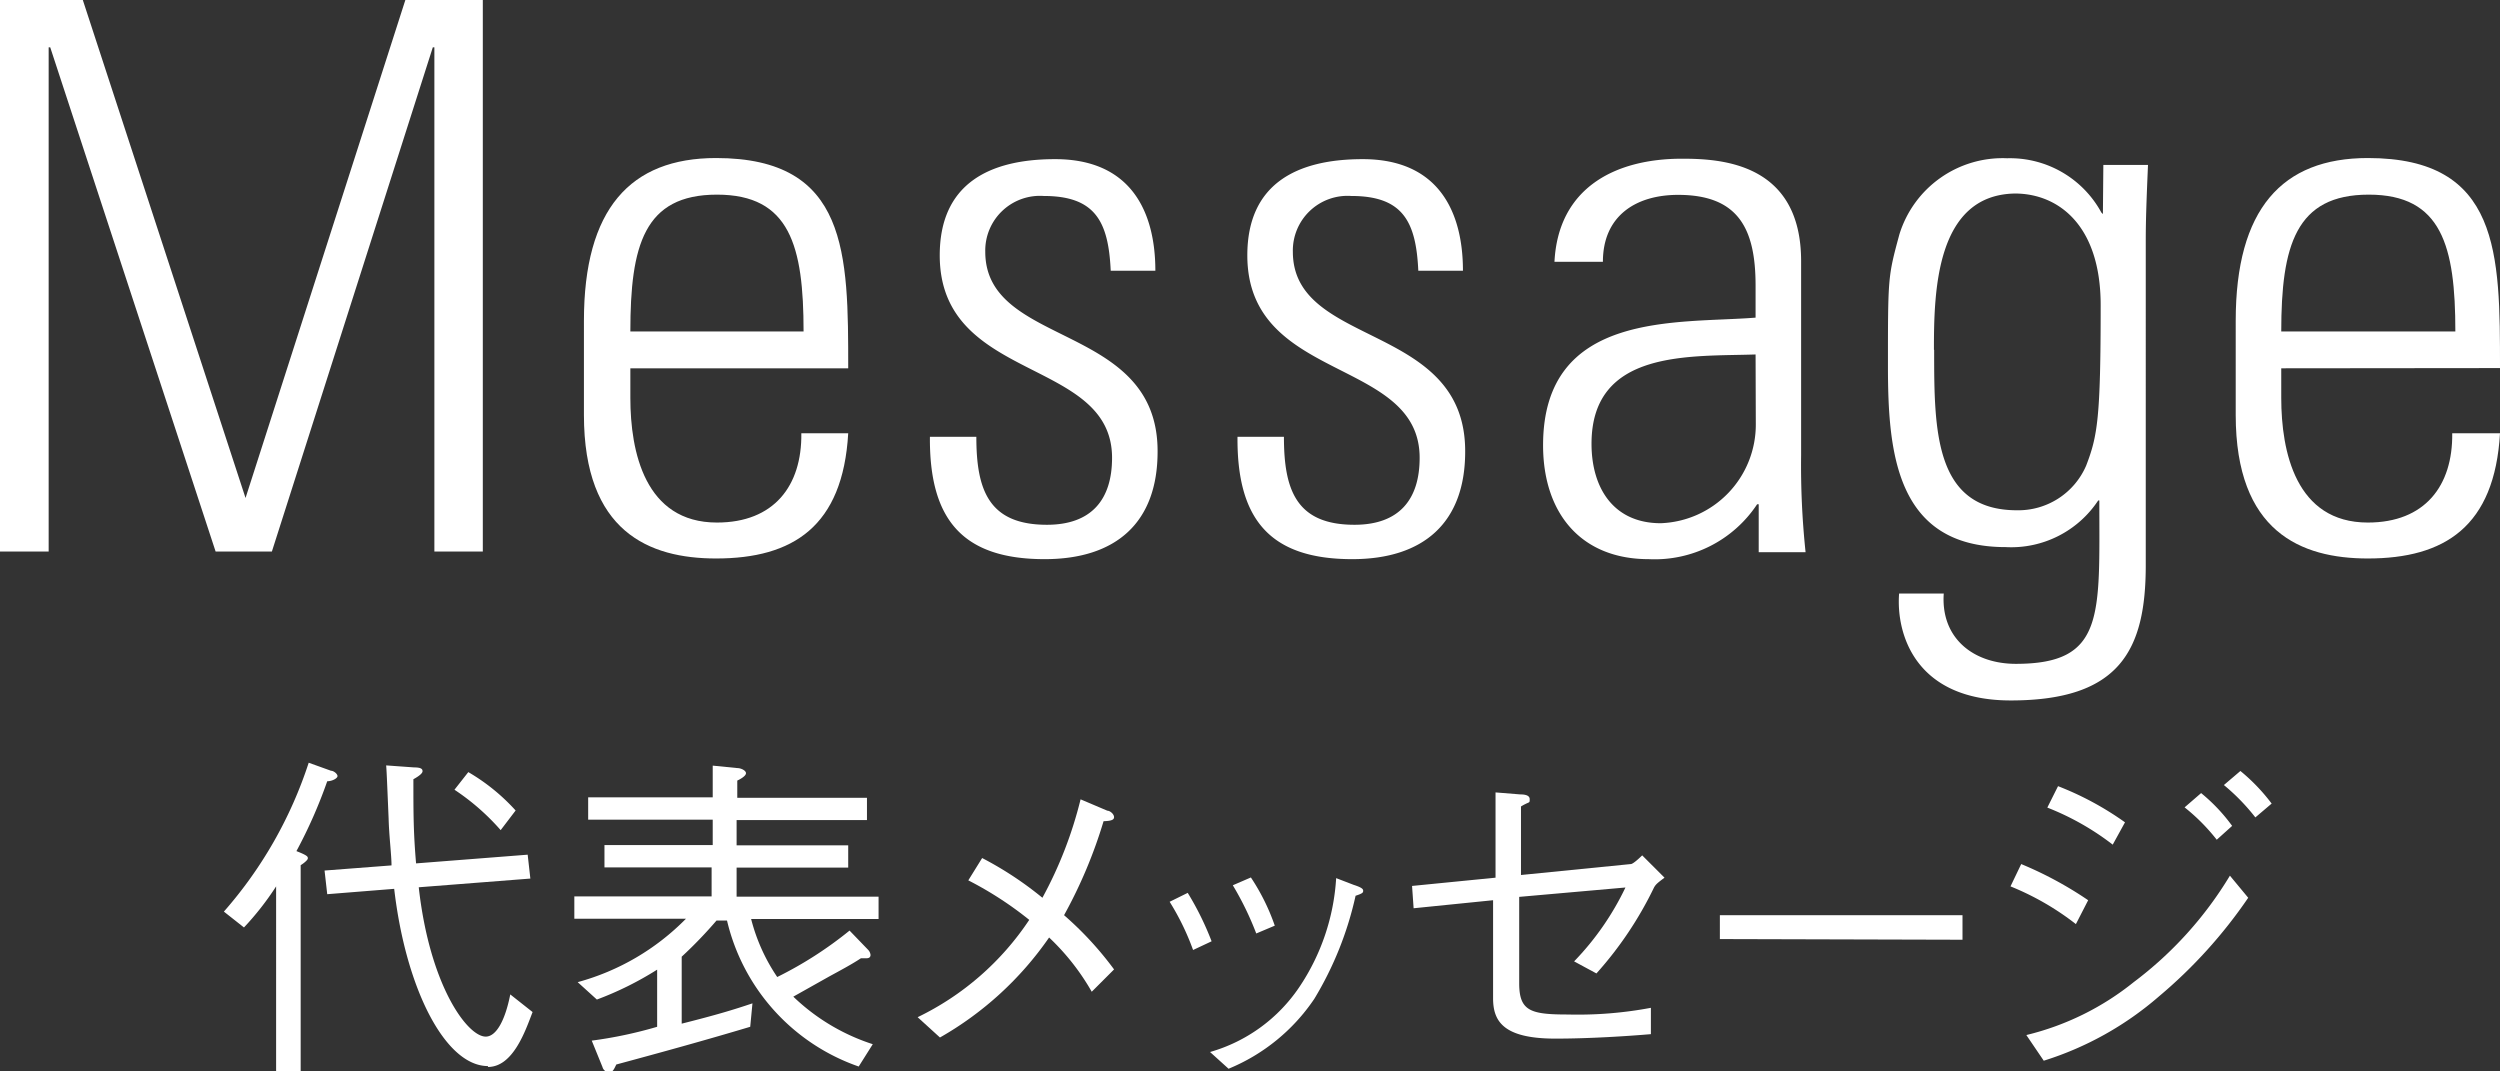
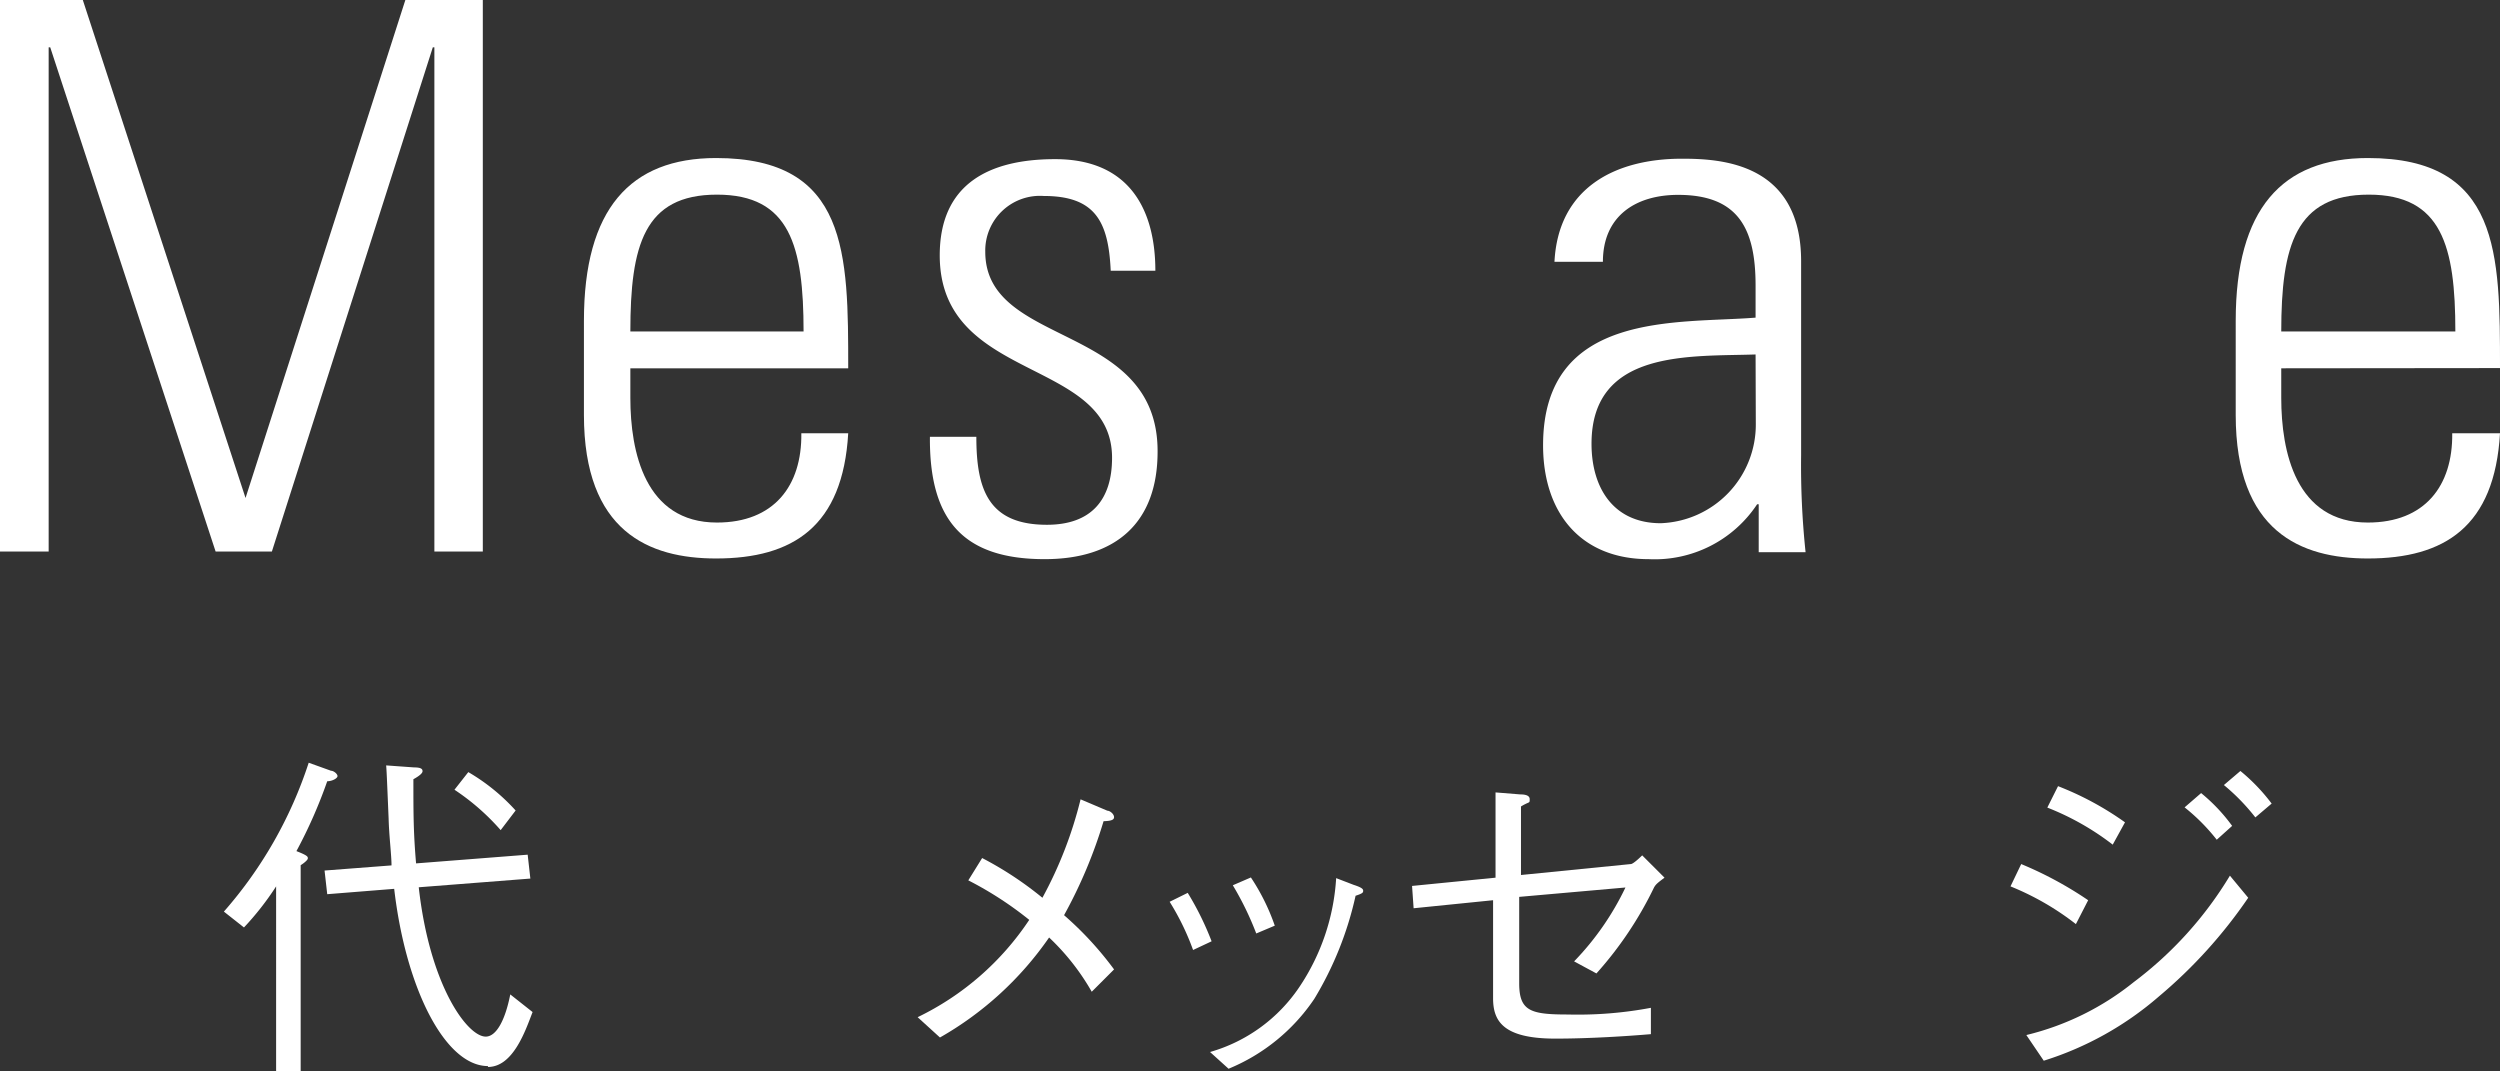
<svg xmlns="http://www.w3.org/2000/svg" viewBox="0 0 112 48" width="112px" height="48px">
  <rect x="0" y="0" width="112" height="48" fill="#333333" stroke="none" />
  <defs>
    <style>.cls-1{fill:#fff;}</style>
  </defs>
  <title>代表メッセージ</title>
  <g id="レイヤー_2" data-name="レイヤー 2">
    <g id="レイヤー_1-2" data-name="レイヤー 1">
      <path class="cls-1" d="M0,24.71V0H3.71L11,22.31H11L18.16,0h3.47V24.71H19.46V2.12h-.07L12.18,24.71H9.66L2.25,2.12H2.18V24.71Z" />
      <path class="cls-1" d="M28.24,16.5v1.33c0,2.4.65,5.58,3.88,5.58,2.55,0,3.81-1.64,3.78-4H38c-.24,4.18-2.48,5.61-5.92,5.61-3,0-5.92-1.2-5.92-6.43V14.37c0-5,2.07-7.29,5.92-7.29C38,7.08,38,11.36,38,16.5ZM36,14.85c0-3.83-.61-6.13-3.88-6.13S28.24,11,28.24,14.85Z" />
      <path class="cls-1" d="M46.8,25.05c-3.71,0-5.17-1.81-5.14-5.48h2.08c0,2.36.54,3.94,3.16,3.94,2,0,2.92-1.13,2.92-3,0-4.52-7.72-3.35-7.72-9.07,0-3.18,2.18-4.31,5.17-4.31,3.4,0,4.49,2.36,4.49,5h-2c-.1-2.19-.68-3.35-3-3.35a2.45,2.45,0,0,0-2.62,2.5c0,4.31,7.72,3.15,7.72,8.93C51.87,23.41,50,25.05,46.8,25.05Z" />
-       <path class="cls-1" d="M60.58,25.05c-3.71,0-5.17-1.81-5.14-5.48h2.08c0,2.36.54,3.94,3.16,3.94,2,0,2.92-1.13,2.92-3,0-4.52-7.72-3.35-7.72-9.07,0-3.18,2.18-4.31,5.17-4.31,3.4,0,4.49,2.36,4.49,5h-2c-.1-2.19-.68-3.35-3-3.35a2.45,2.45,0,0,0-2.62,2.5c0,4.31,7.72,3.15,7.72,8.93C65.65,23.41,63.78,25.05,60.58,25.05Z" />
      <path class="cls-1" d="M78.79,22.59h-.07a5.5,5.5,0,0,1-4.86,2.46c-3.06,0-4.73-2.09-4.73-5.1,0-6.06,6.05-5.44,9.52-5.72V12.8c0-2.53-.75-4.07-3.47-4.07-1.87,0-3.37.92-3.37,3H69.64c.17-3.32,2.72-4.62,5.71-4.62,1.73,0,5.34.17,5.34,4.59v8.69a37.11,37.11,0,0,0,.2,4.35H78.79Zm-.14-6.71c-2.93.1-7.35-.24-7.35,4,0,2,1,3.56,3.1,3.56A4.42,4.42,0,0,0,78.66,19Z" />
-       <path class="cls-1" d="M94.23,7.39h2c-.07,1.64-.1,2.5-.1,3.39V25.32c0,3.8-1.16,6.06-6.05,6.06-4.29,0-5.14-3-5-4.79h2c-.14,2,1.33,3.15,3.23,3.15,4,0,3.74-2.16,3.74-7.32H94a4.67,4.67,0,0,1-4.15,2.09c-4.93,0-5.27-4.28-5.27-8.11,0-4,0-4,.51-5.89a4.84,4.84,0,0,1,4.83-3.42,4.66,4.66,0,0,1,4.22,2.43l.07.07Zm-7.58,8.28c0,3.59,0,7.19,3.71,7.19a3.31,3.31,0,0,0,3.1-2c.51-1.33.65-2.12.65-7.19,0-3.63-1.94-5-3.84-5C86.71,8.73,86.64,13.11,86.64,15.67Z" />
      <path class="cls-1" d="M102.2,16.5v1.33c0,2.4.65,5.58,3.88,5.58,2.55,0,3.81-1.64,3.78-4H112c-.24,4.18-2.48,5.61-5.92,5.61-3,0-5.92-1.2-5.92-6.43V14.37c0-5,2.07-7.29,5.92-7.29,5.92,0,5.92,4.28,5.92,9.41ZM110,14.85c0-3.83-.61-6.13-3.88-6.13S102.2,11,102.2,14.85Z" />
      <path class="cls-1" d="M14.66,35a21.67,21.67,0,0,1-1.38,3.13c.54.21.51.26.51.33s-.2.23-.32.3V48h-1.1V39.71a12.85,12.85,0,0,1-1.44,1.84l-.9-.71a19.05,19.05,0,0,0,3.8-6.67l1,.36c.12,0,.29.14.29.24S14.88,35,14.66,35Zm7.2,12.76c-1.91,0-3.68-3.46-4.2-7.94l-3,.24L14.54,39l3-.23c0-.45-.11-1.33-.13-2.1-.08-1.92-.09-2.14-.11-2.38l1.25.09c.33,0,.38.08.38.17s-.14.21-.41.36c0,1.54,0,2.36.12,3.77l5-.39.12,1.07-5,.39c.49,4.41,2.18,6.69,3,6.69.47,0,.87-.72,1.1-1.89l1,.79C23.55,46.14,23,47.8,21.86,47.8Zm.57-10.57a10.32,10.32,0,0,0-2.07-1.81l.62-.79a8.92,8.92,0,0,1,2.12,1.72Z" />
-       <path class="cls-1" d="M29.44,43.44a14.6,14.6,0,0,1-2.7,1.34L25.88,44a10.77,10.77,0,0,0,4.85-2.84h-5v-1h6.15v-1.3H27.08v-1h4.85V36.72H26.35v-1h5.58V34.3l1.1.11c.17,0,.39.11.39.23s-.24.26-.39.33v.77h5.81v1H33v1.13h5v1H33v1.3h6.36v1H33.65a8.28,8.28,0,0,0,1.17,2.6,17.32,17.32,0,0,0,3.24-2.08l.83.86a.39.39,0,0,1,.11.23c0,.12-.09.15-.18.15l-.25,0c-.39.26-.95.56-1.41.81l-1.62.91a9.23,9.23,0,0,0,3.56,2.13l-.63,1a9.14,9.14,0,0,1-5.9-6.54h-.47a19.47,19.47,0,0,1-1.56,1.62v3c1.55-.39,2.31-.62,3.17-.91L33.61,46c-2,.6-4,1.15-6,1.69-.11.23-.16.35-.33.35a.32.32,0,0,1-.29-.24l-.48-1.18A19.11,19.11,0,0,0,29.44,46Z" />
      <path class="cls-1" d="M44,38.44a15.56,15.56,0,0,1,2.7,1.78,18.33,18.33,0,0,0,1.71-4.41l1.2.51c.12,0,.3.15.3.29s-.19.17-.47.18A21.45,21.45,0,0,1,47.67,41a15.05,15.05,0,0,1,2.24,2.43l-1,1A10.46,10.46,0,0,0,47,42a14.91,14.91,0,0,1-4.89,4.48l-1-.91a12.55,12.55,0,0,0,5-4.36,15.81,15.81,0,0,0-2.73-1.77Z" />
      <path class="cls-1" d="M53.21,40a13.16,13.16,0,0,1,1.07,2.17l-.83.39A11.3,11.3,0,0,0,52.4,40.4Zm1,7.13a7.21,7.21,0,0,0,4-2.91,9.79,9.79,0,0,0,1.65-4.88l.78.3c.34.11.43.18.43.26s0,.12-.34.23a15.27,15.27,0,0,1-1.85,4.62,8.55,8.55,0,0,1-3.84,3.13Zm1.83-7.82a9.47,9.47,0,0,1,1.07,2.16l-.83.35a13.65,13.65,0,0,0-1.05-2.16Z" />
      <path class="cls-1" d="M73.06,38.71c.11,0,.44-.32.51-.39l1,1c-.32.24-.39.3-.47.44a16.46,16.46,0,0,1-2.58,3.85l-1-.54a12.48,12.48,0,0,0,2.3-3.31l-4.76.42v3.87c0,1.25.51,1.4,2.19,1.4a17.65,17.65,0,0,0,3.71-.3l0,1.18c-1.05.09-2.75.2-4.28.2-2.36,0-2.79-.8-2.79-1.81V40.33l-3.56.36-.07-1L67,39.32V35.5l1.11.09c.09,0,.42,0,.42.21s0,.09-.39.33V39.2Z" />
-       <path class="cls-1" d="M77.05,42.07V41H87.92v1.1Z" />
      <path class="cls-1" d="M90.55,38.71a16.65,16.65,0,0,1,3,1.62L93,41.4a12.16,12.16,0,0,0-2.93-1.69Zm10.17,1.51a21.77,21.77,0,0,1-4,4.42,14.44,14.44,0,0,1-5.16,2.88l-.78-1.15A12.25,12.25,0,0,0,95.59,44a16.81,16.81,0,0,0,4.31-4.77Zm-8.52-5a13.7,13.7,0,0,1,3,1.62l-.55,1a11.87,11.87,0,0,0-2.93-1.66Zm7.11,2.4a8.7,8.7,0,0,0-1.44-1.45l.74-.64A7.85,7.85,0,0,1,100,37Zm1.73-1a9.19,9.19,0,0,0-1.41-1.45l.74-.63A8.45,8.45,0,0,1,101.77,36Z" />
    </g>
  </g>
</svg>